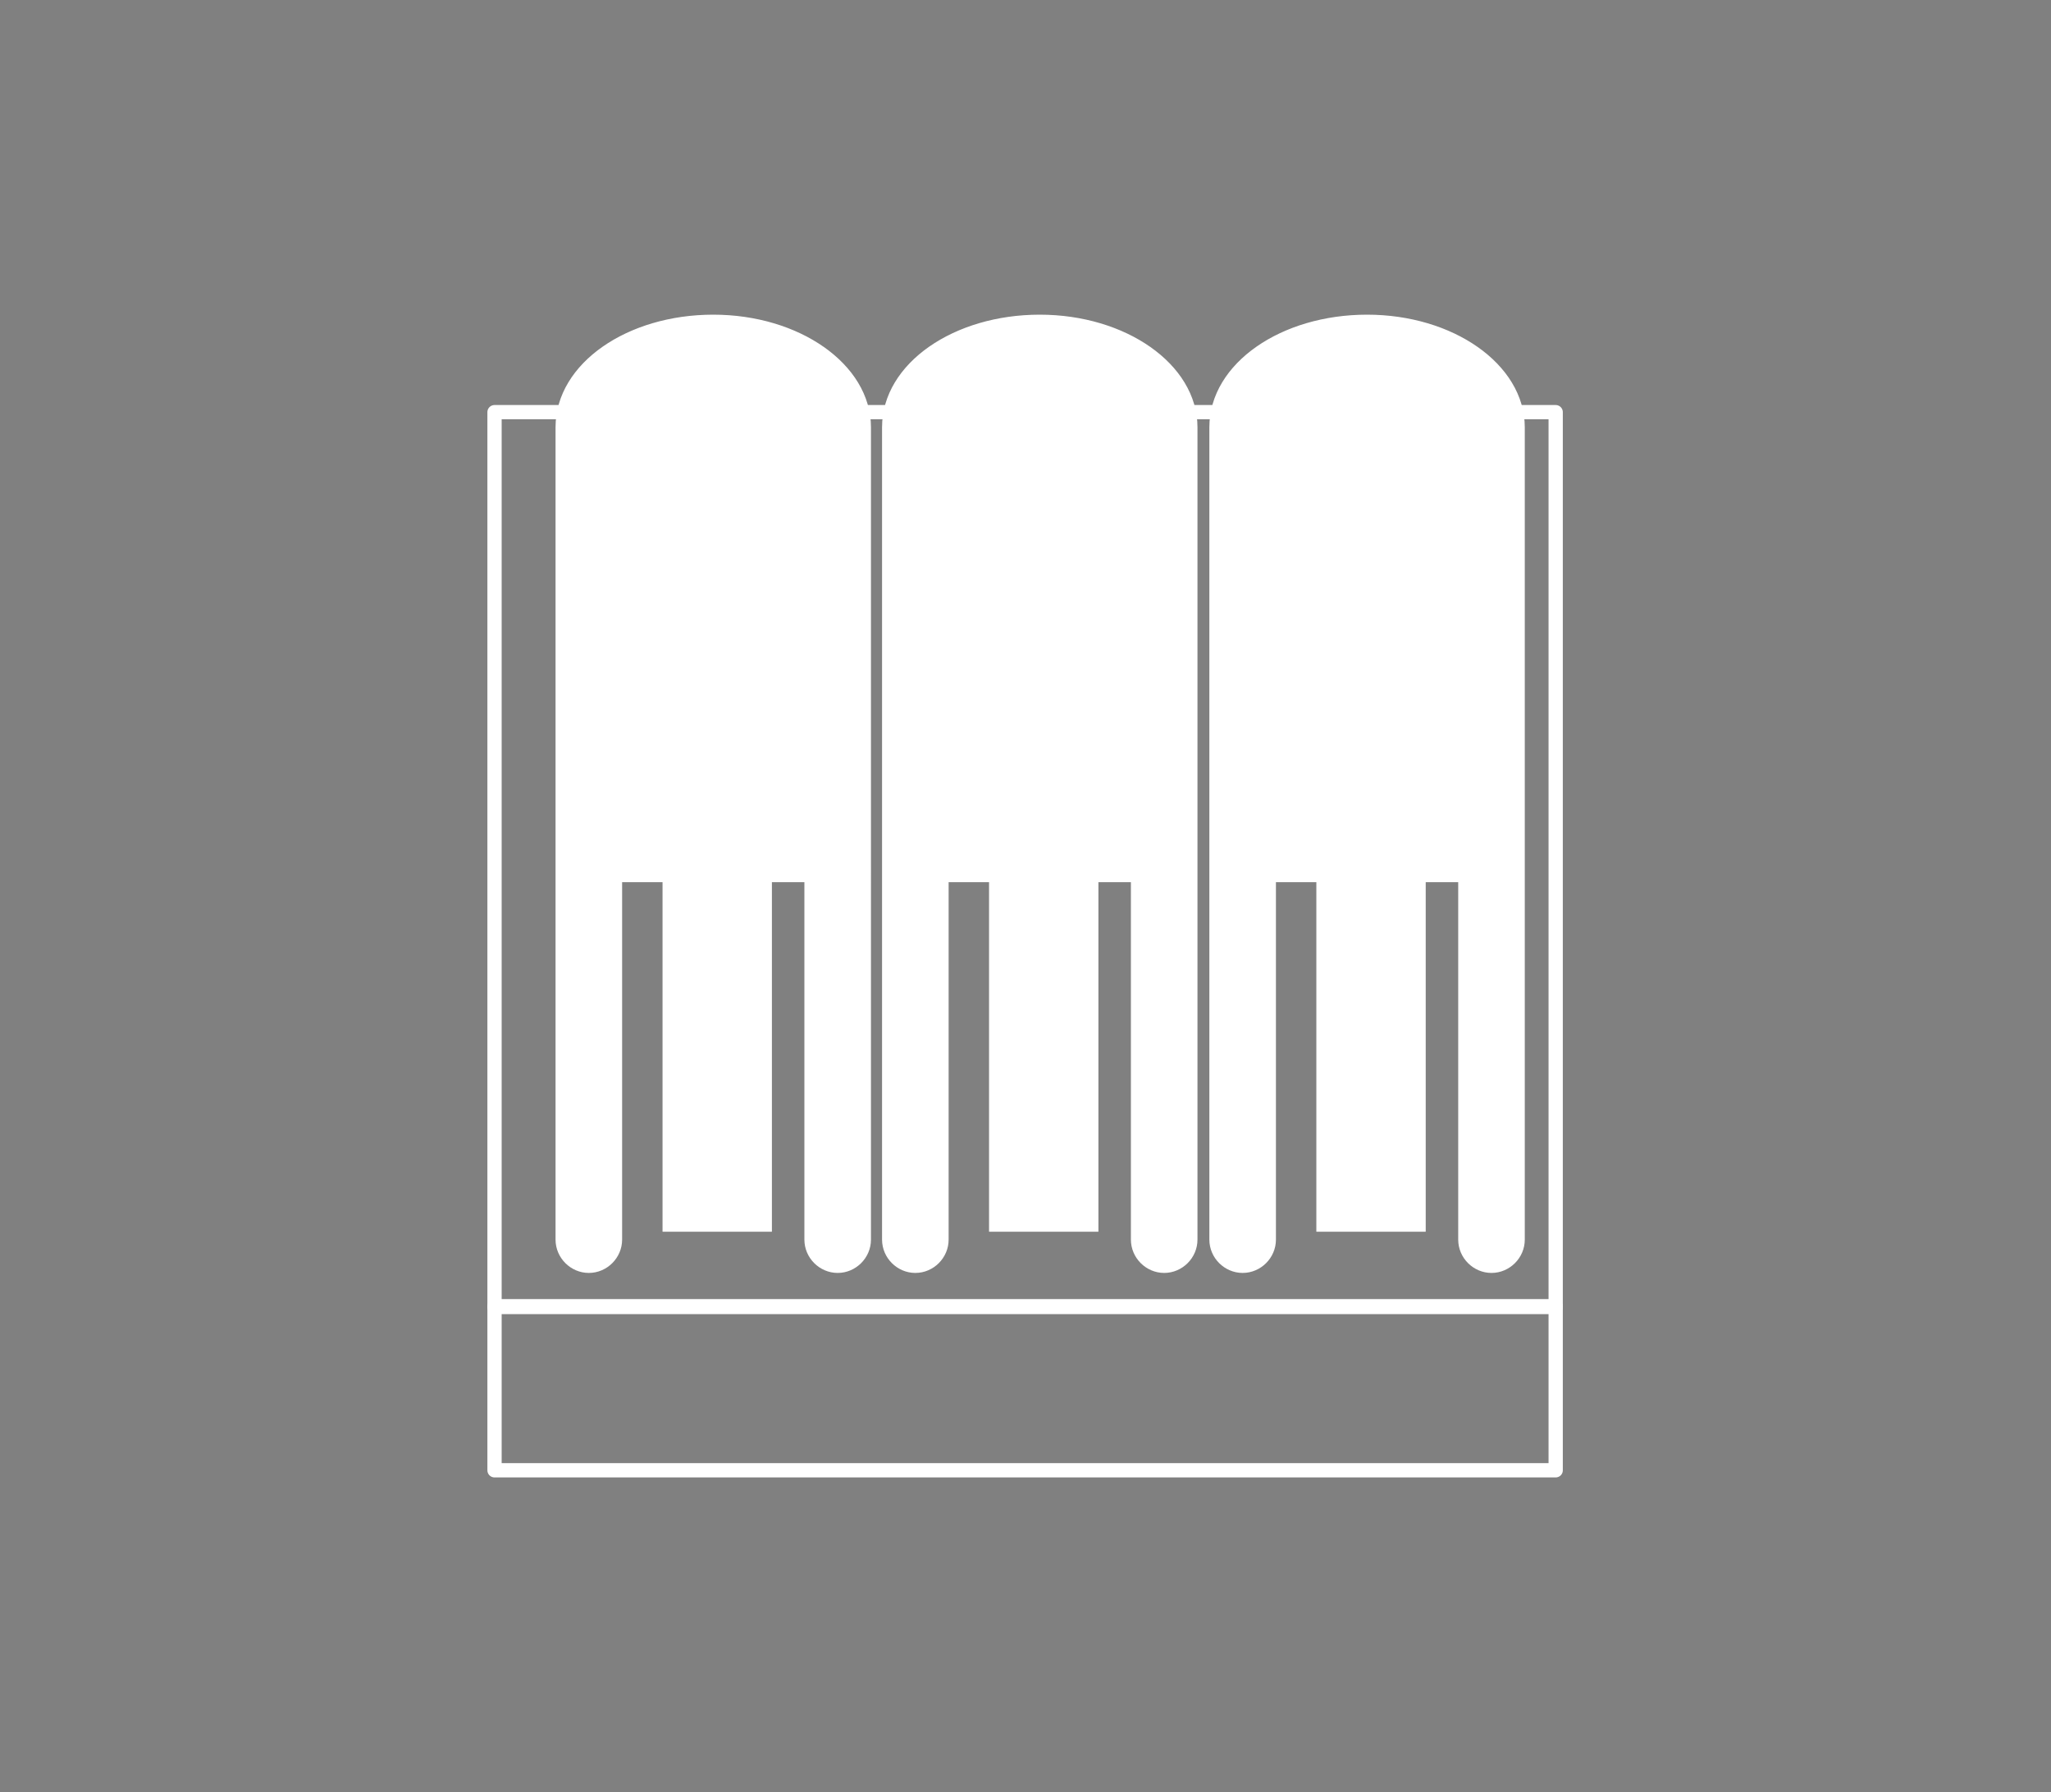
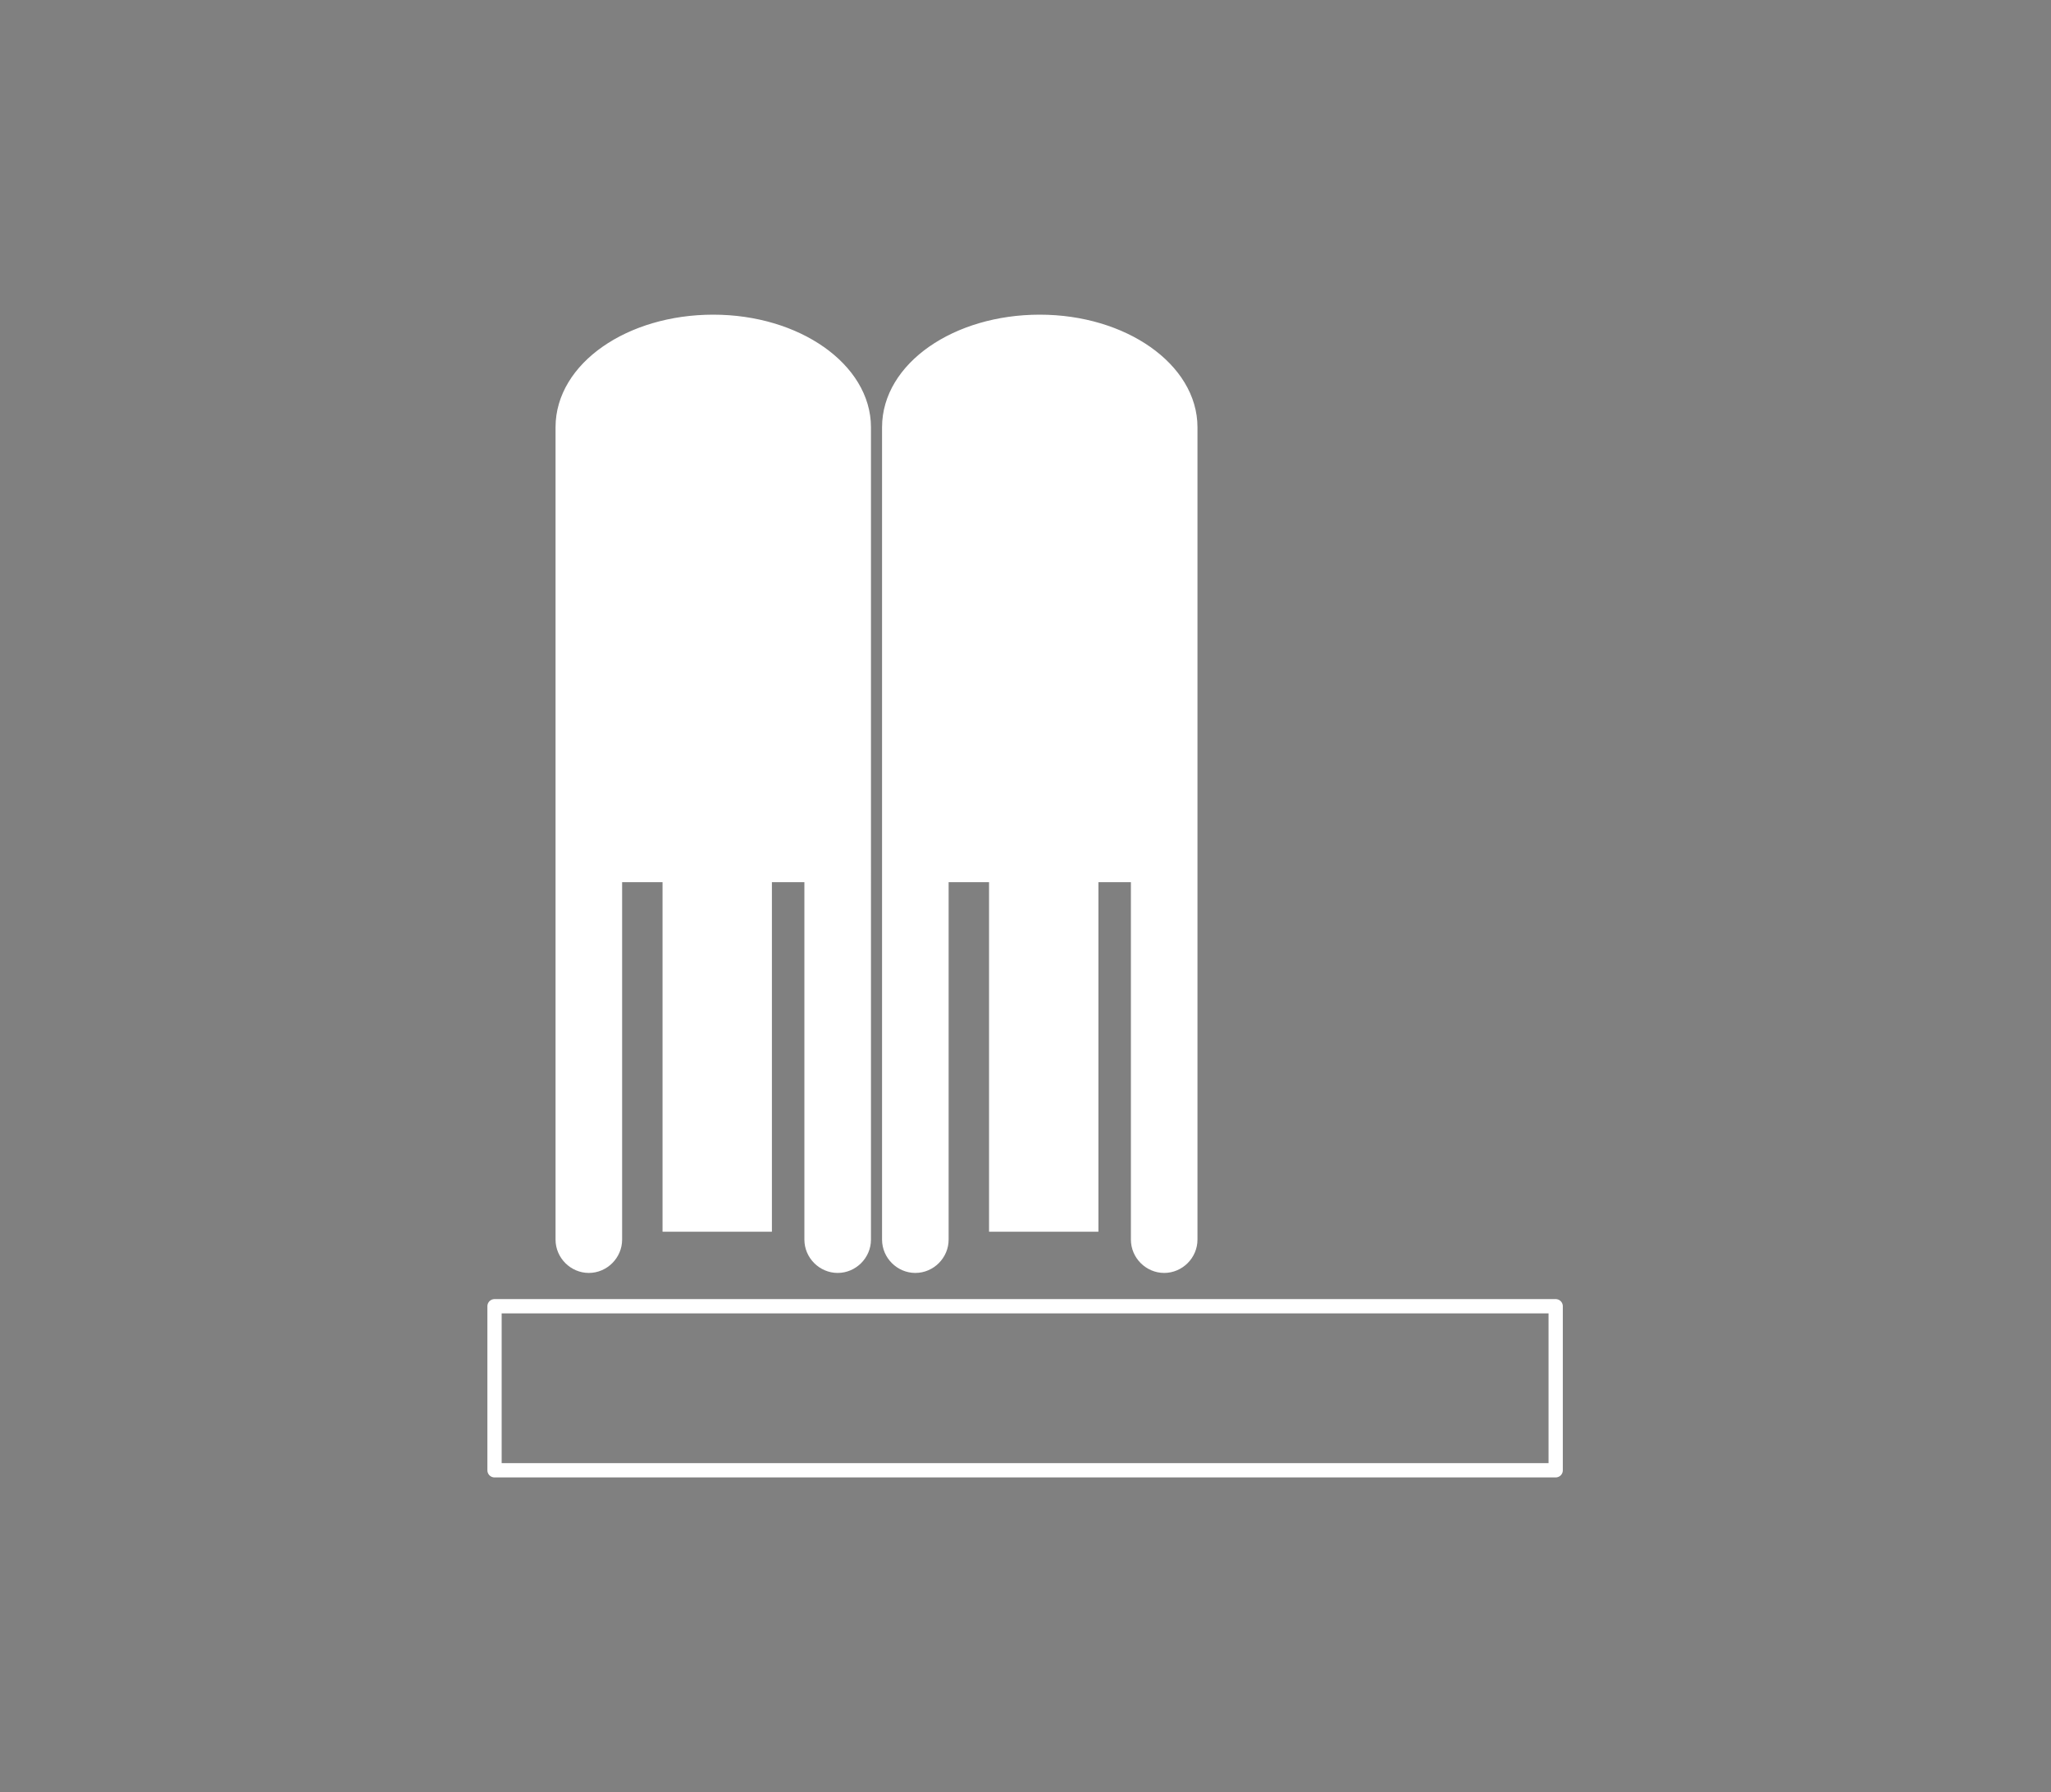
<svg xmlns="http://www.w3.org/2000/svg" id="Layer_1" version="1.1" viewBox="0 0 258.8 226.1">
  <rect x="0" y="0" width="258.8" height="226.1" fill="#808080" stroke="none" />
  <defs>
    <style>
      .st0, .st1 {
        fill: #fff;
      }

      .st1, .st2, .st3 {
        stroke: #fff;
      }

      .st1, .st3 {
        stroke-linecap: round;
        stroke-linejoin: round;
        stroke-width: 1.8px;
      }

      .st2 {
        stroke-miterlimit: 10;
      }

      .st3 {
        fill: none;
      }
    </style>
  </defs>
-   <rect class="st3" x="62.4" y="52" width="133.9" height="112.9" />
  <rect class="st3" x="62.4" y="164.8" width="133.9" height="20.7" />
-   <rect class="st0" x="166.1" y="103.8" width="13.8" height="51.6" />
-   <path class="st2" d="M172.5,40.6c-10.5,0-19,5.9-19,13.3s0,.3,0,.5v102c0,1.8,1.5,3.3,3.3,3.3s3.3-1.5,3.3-3.3v-46h24.8v46c0,1.8,1.5,3.3,3.3,3.3s3.3-1.5,3.3-3.3V53.9c0-7.3-8.5-13.3-19-13.3" />
-   <path class="st1" d="M172.5,40.6c-10.5,0-19,5.9-19,13.3s0,.3,0,.5v102c0,1.8,1.5,3.3,3.3,3.3s3.3-1.5,3.3-3.3v-46h24.8v46c0,1.8,1.5,3.3,3.3,3.3s3.3-1.5,3.3-3.3V53.9c0-7.3-8.5-13.3-19-13.3Z" />
  <rect class="st0" x="124.8" y="103.8" width="13.8" height="51.6" />
  <path class="st2" d="M131.2,40.6c-10.5,0-19,5.9-19,13.3s0,.3,0,.5v102c0,1.8,1.5,3.3,3.3,3.3s3.3-1.5,3.3-3.3v-46h24.8v46c0,1.8,1.5,3.3,3.3,3.3s3.3-1.5,3.3-3.3V53.9c0-7.3-8.5-13.3-19-13.3" />
  <path class="st1" d="M131.2,40.6c-10.5,0-19,5.9-19,13.3s0,.3,0,.5v102c0,1.8,1.5,3.3,3.3,3.3s3.3-1.5,3.3-3.3v-46h24.8v46c0,1.8,1.5,3.3,3.3,3.3s3.3-1.5,3.3-3.3V53.9c0-7.3-8.5-13.3-19-13.3Z" />
  <rect class="st0" x="83.6" y="103.8" width="13.8" height="51.6" />
-   <path class="st2" d="M90,40.6c-10.5,0-19,5.9-19,13.3s0,.3,0,.5v102c0,1.8,1.5,3.3,3.3,3.3s3.3-1.5,3.3-3.3v-46h24.8v46c0,1.8,1.5,3.3,3.3,3.3s3.3-1.5,3.3-3.3V53.9c0-7.3-8.5-13.3-19-13.3" />
  <path class="st1" d="M90,40.6c-10.5,0-19,5.9-19,13.3s0,.3,0,.5v102c0,1.8,1.5,3.3,3.3,3.3s3.3-1.5,3.3-3.3v-46h24.8v46c0,1.8,1.5,3.3,3.3,3.3s3.3-1.5,3.3-3.3V53.9c0-7.3-8.5-13.3-19-13.3Z" />
</svg>